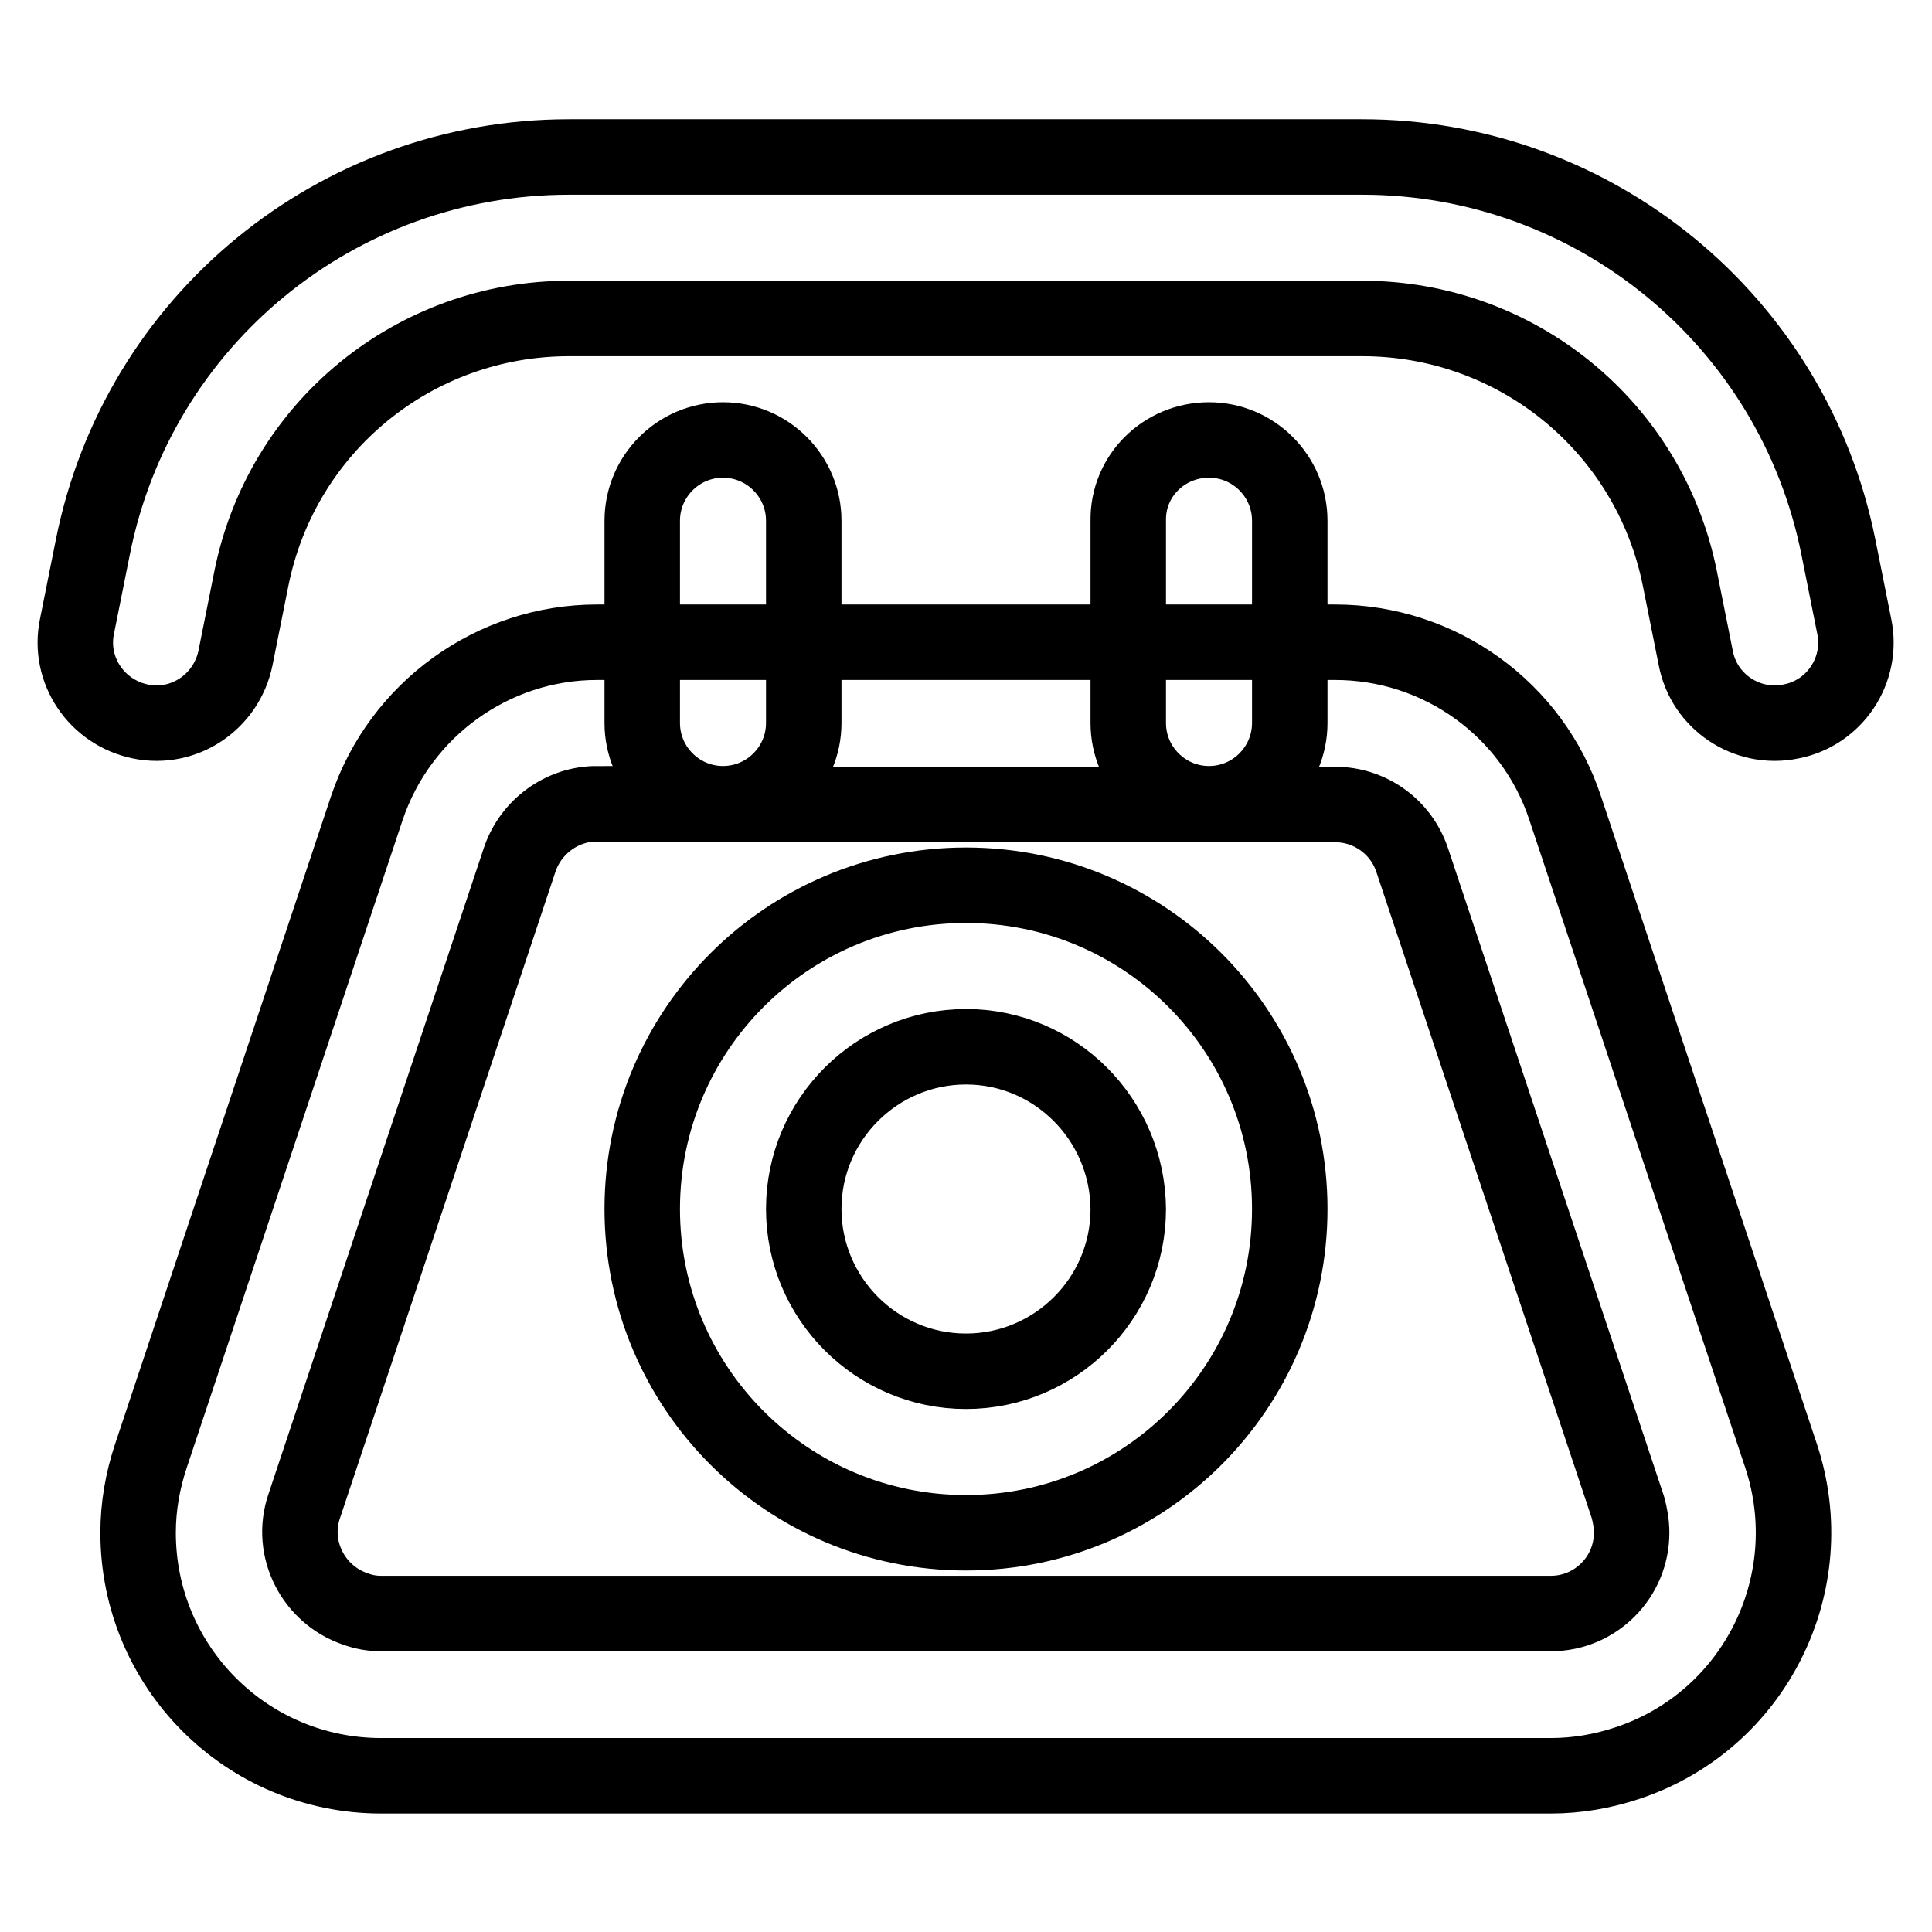
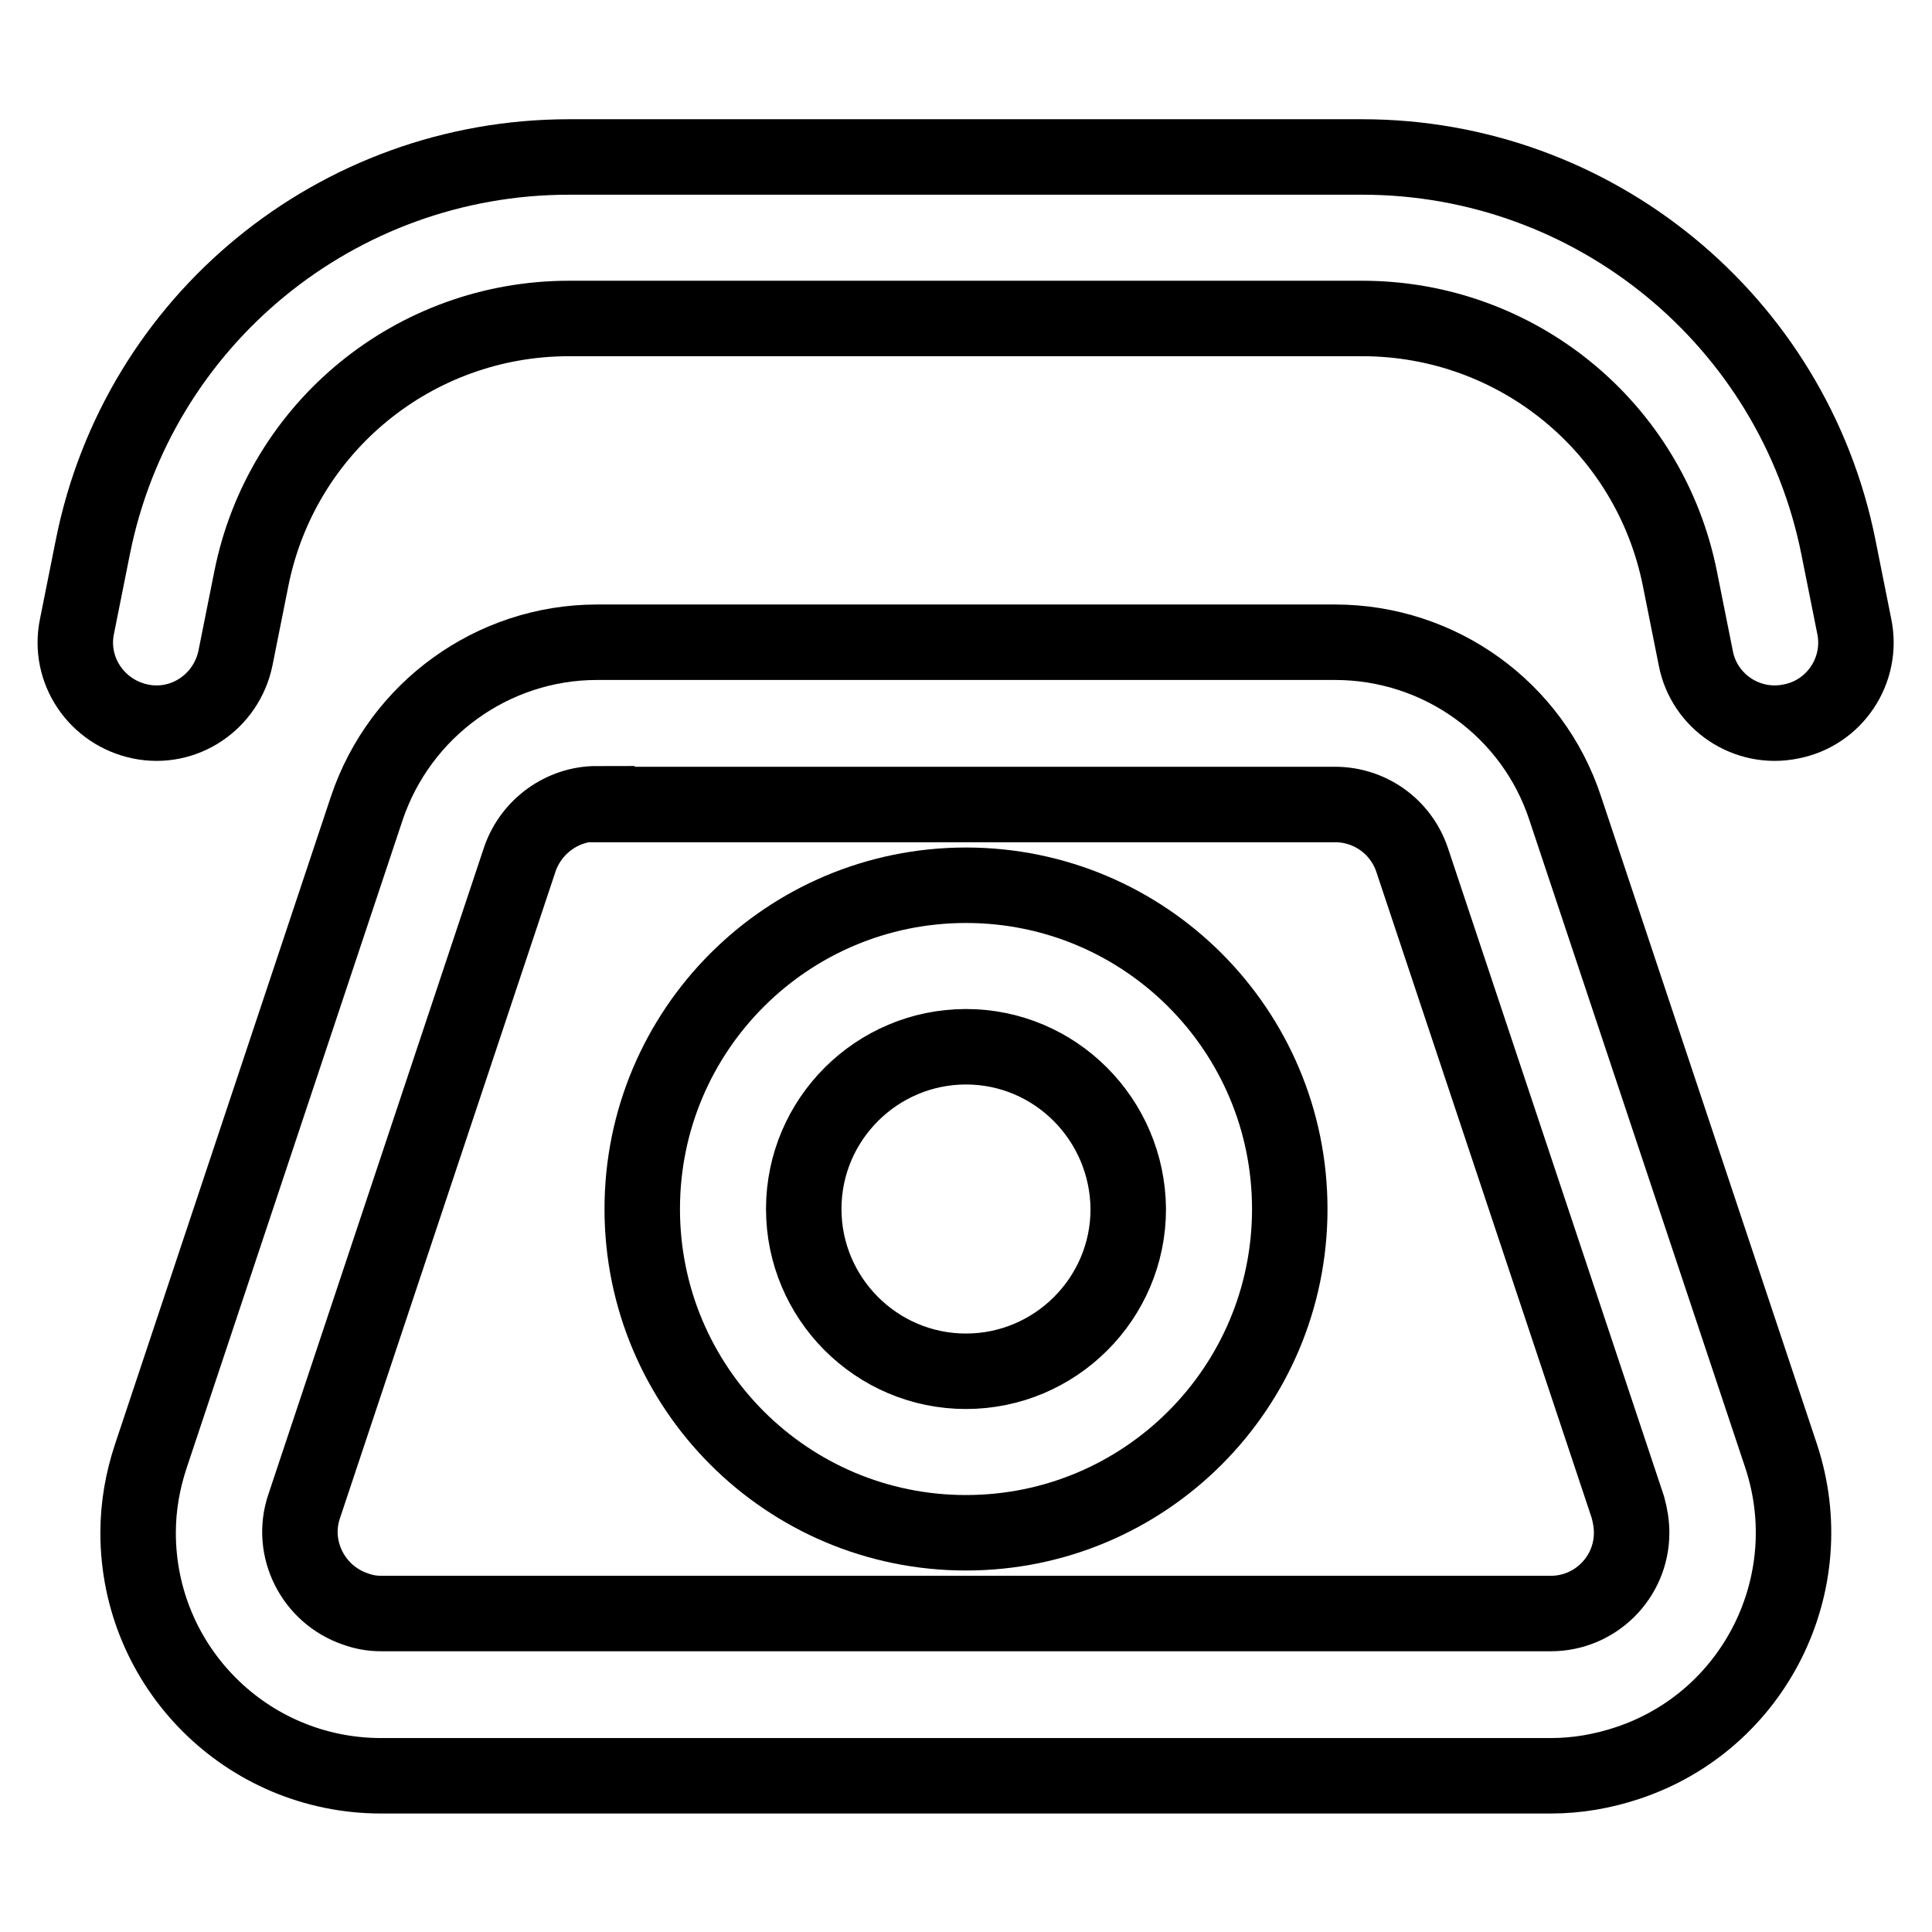
<svg xmlns="http://www.w3.org/2000/svg" version="1.1" x="0px" y="0px" viewBox="0 0 256 256" enable-background="new 0 0 256 256" xml:space="preserve">
  <g>
    <path stroke-width="10" fill-opacity="0" stroke="#000000" d="M48.6,107.1c4.4-13.1,16.7-22,30.5-22h97.8c13.9,0,26.2,8.9,30.5,22l28.6,85.8c5.6,16.9-3.5,35.1-20.3,40.7 c-3.3,1.1-6.7,1.7-10.2,1.7h-155c-17.8,0-32.2-14.4-32.2-32.2c0-3.5,0.6-6.9,1.7-10.2L48.6,107.1L48.6,107.1z M79.1,106.5 c-4.6,0-8.7,3-10.2,7.3l-28.6,85.8c-1.9,5.6,1.2,11.7,6.8,13.6c1.1,0.4,2.2,0.6,3.4,0.6h155c5.9,0,10.7-4.8,10.7-10.7 c0-1.2-0.2-2.3-0.5-3.4l-28.6-85.8c-1.5-4.4-5.6-7.3-10.2-7.3H79.1z" />
-     <path stroke-width="10" fill-opacity="0" stroke="#000000" d="M95.8,58.3c5.9,0,10.7,4.8,10.7,10.7v26.8c0,5.9-4.8,10.7-10.7,10.7c-5.9,0-10.7-4.8-10.7-10.7l0,0V69 C85.1,63.1,89.9,58.3,95.8,58.3L95.8,58.3z M160.2,58.3c5.9,0,10.7,4.8,10.7,10.7l0,0v26.8c0,5.9-4.8,10.7-10.7,10.7 c-5.9,0-10.7-4.8-10.7-10.7V69C149.4,63.1,154.2,58.3,160.2,58.3L160.2,58.3L160.2,58.3z" />
-     <path stroke-width="10" fill-opacity="0" stroke="#000000" d="M12.3,72.5c6-30.1,32.4-51.7,63.1-51.7h105.1c30.7,0,57.1,21.7,63.1,51.7l2.1,10.5 c1.2,5.8-2.6,11.5-8.4,12.6c-5.8,1.2-11.5-2.6-12.6-8.4l0,0l-2.1-10.5c-4-20.1-21.6-34.5-42.1-34.5H75.4 c-20.5,0-38.1,14.4-42.1,34.5l-2.1,10.5c-1.2,5.8-6.8,9.6-12.6,8.4S9,88.8,10.2,83L12.3,72.5L12.3,72.5z M128,138.7 c-11.8,0-21.5,9.6-21.5,21.5c0,11.8,9.6,21.5,21.5,21.5c11.8,0,21.5-9.6,21.5-21.5C149.4,148.3,139.8,138.7,128,138.7L128,138.7z  M85.1,160.2c0-23.7,19.2-42.9,42.9-42.9c23.7,0,42.9,19.2,42.9,42.9c0,0,0,0,0,0c0,23.7-19.2,42.9-42.9,42.9 C104.3,203.1,85.1,183.9,85.1,160.2z" />
+     <path stroke-width="10" fill-opacity="0" stroke="#000000" d="M12.3,72.5c6-30.1,32.4-51.7,63.1-51.7h105.1c30.7,0,57.1,21.7,63.1,51.7l2.1,10.5 c1.2,5.8-2.6,11.5-8.4,12.6c-5.8,1.2-11.5-2.6-12.6-8.4l0,0l-2.1-10.5c-4-20.1-21.6-34.5-42.1-34.5H75.4 c-20.5,0-38.1,14.4-42.1,34.5l-2.1,10.5c-1.2,5.8-6.8,9.6-12.6,8.4S9,88.8,10.2,83L12.3,72.5L12.3,72.5z M128,138.7 c-11.8,0-21.5,9.6-21.5,21.5c0,11.8,9.6,21.5,21.5,21.5c11.8,0,21.5-9.6,21.5-21.5C149.4,148.3,139.8,138.7,128,138.7L128,138.7M85.1,160.2c0-23.7,19.2-42.9,42.9-42.9c23.7,0,42.9,19.2,42.9,42.9c0,0,0,0,0,0c0,23.7-19.2,42.9-42.9,42.9 C104.3,203.1,85.1,183.9,85.1,160.2z" />
  </g>
</svg>